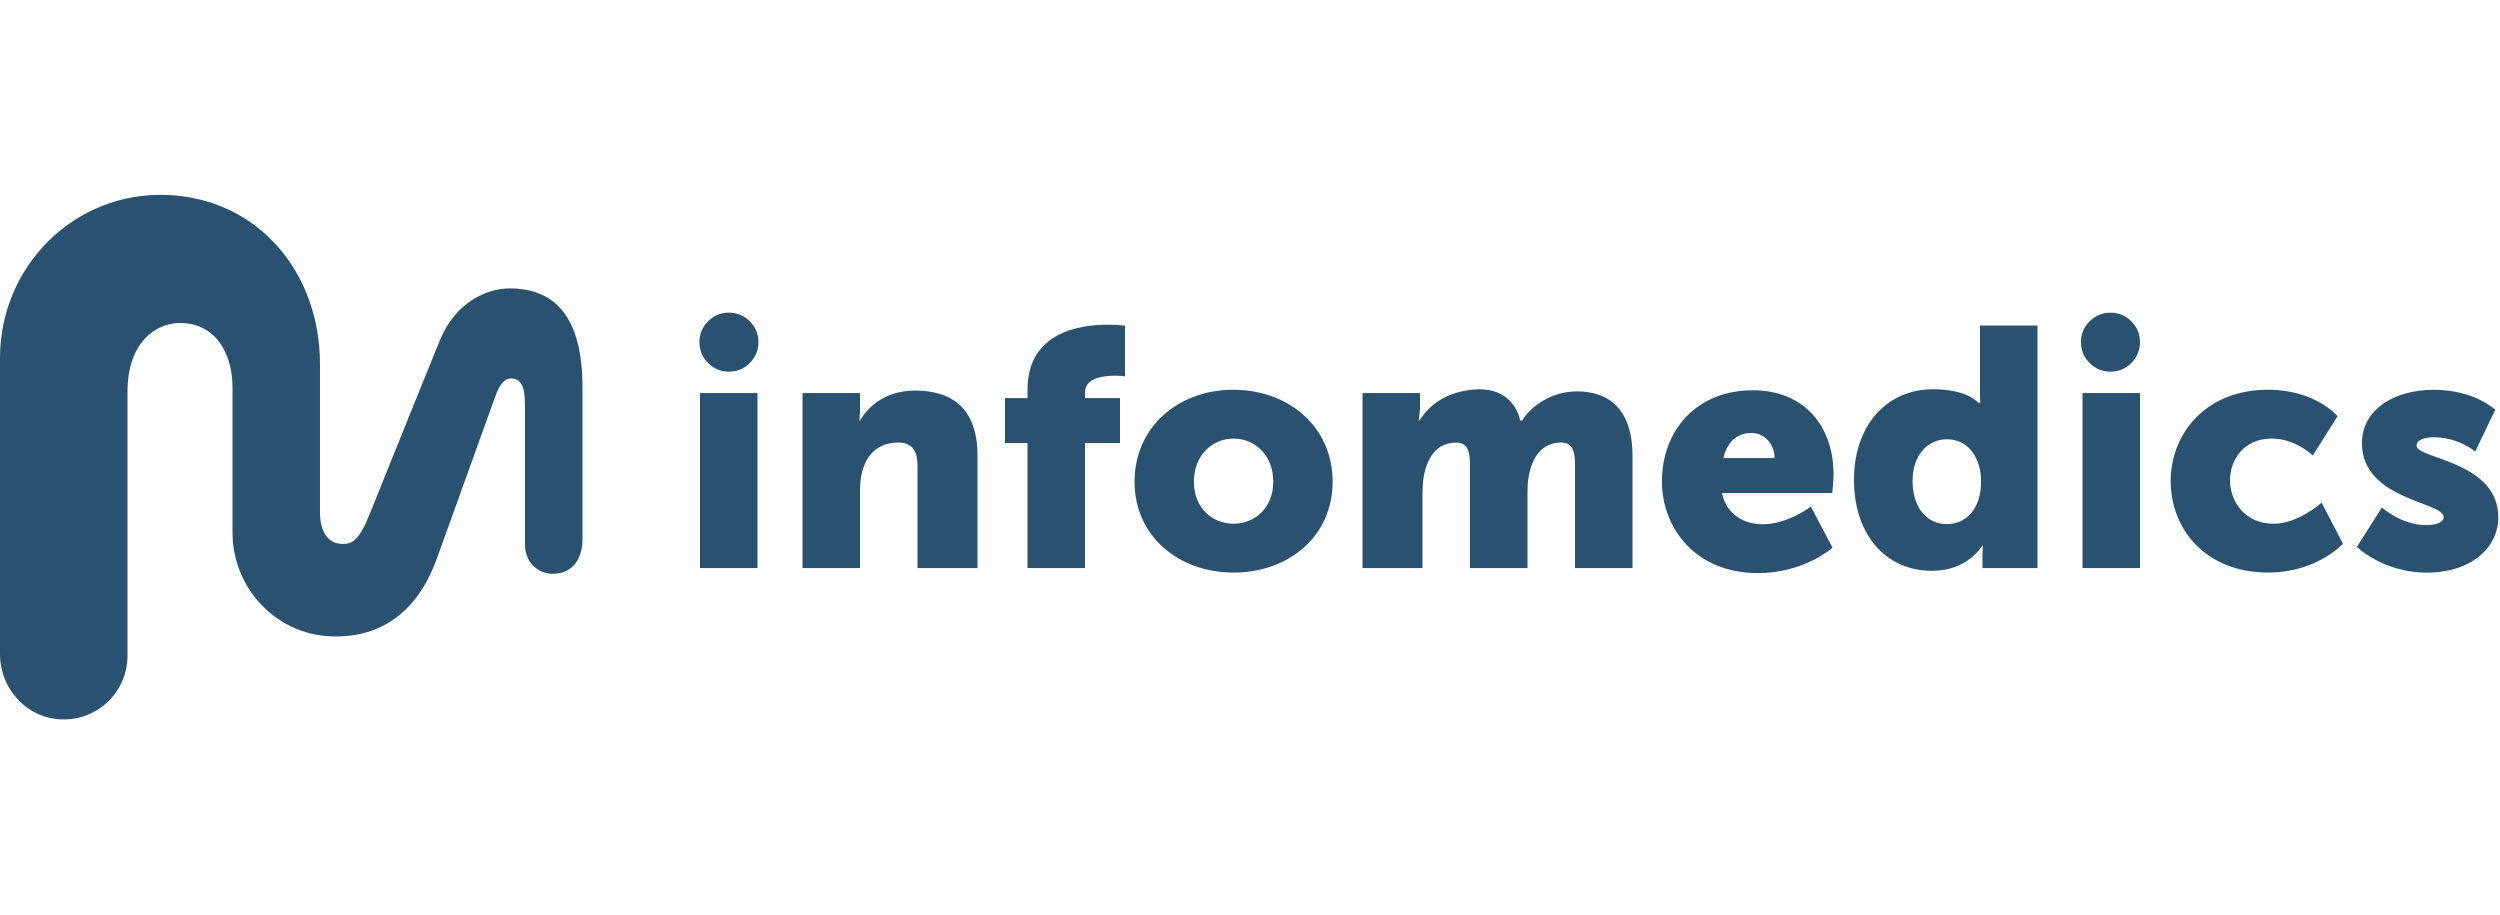
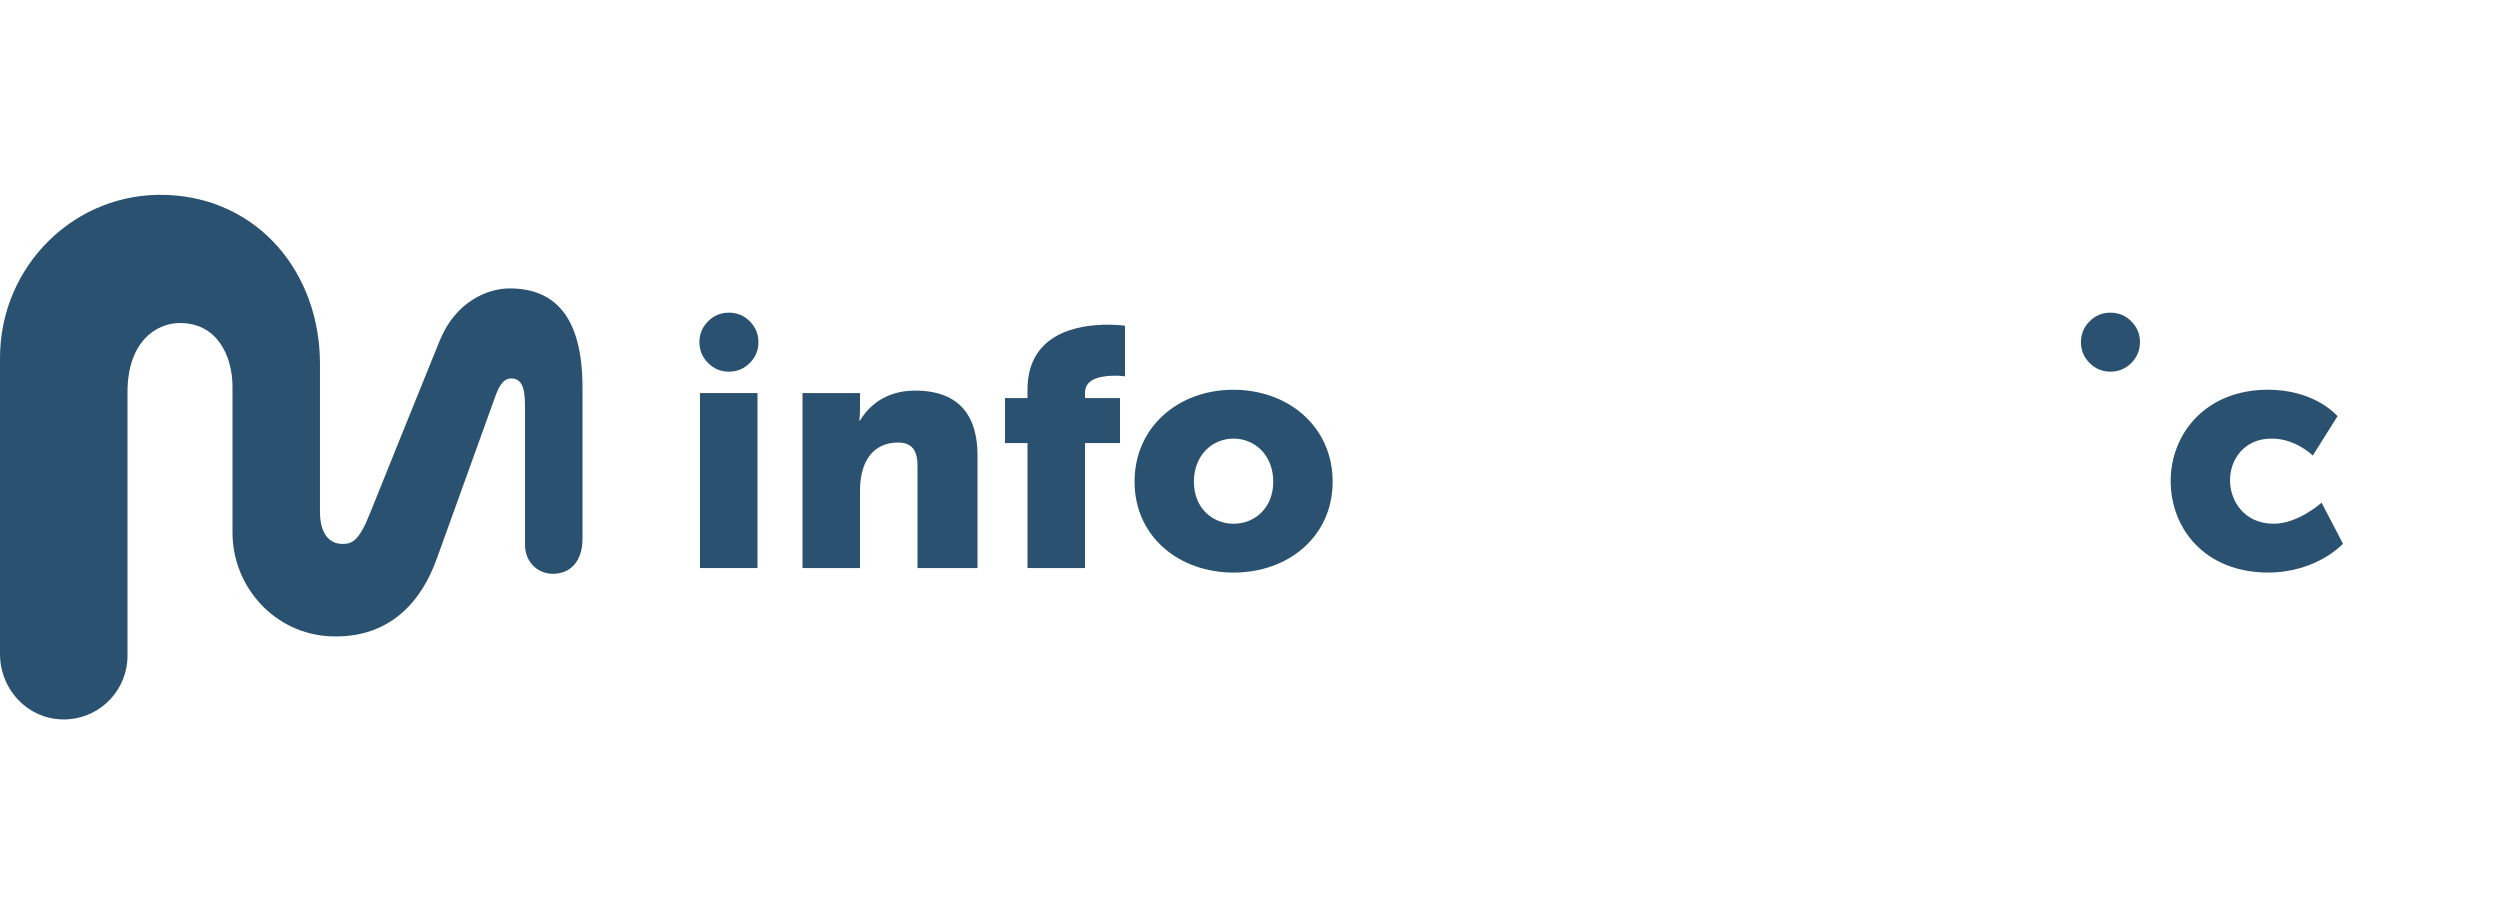
<svg xmlns="http://www.w3.org/2000/svg" xmlns:ns1="http://sodipodi.sourceforge.net/DTD/sodipodi-0.dtd" xmlns:ns2="http://www.inkscape.org/namespaces/inkscape" version="1.1" id="Layer_1" x="0px" y="0px" viewBox="0 0 410 150" xml:space="preserve" ns1:docname="logo-infomedics.svg" width="410" height="150" ns2:version="1.3 (0e150ed6c4, 2023-07-21)">
  <defs id="defs11" />
  <ns1:namedview id="namedview11" pagecolor="#ffffff" bordercolor="#000000" borderopacity="0.25" ns2:showpageshadow="2" ns2:pageopacity="0.0" ns2:pagecheckerboard="0" ns2:deskcolor="#d1d1d1" ns2:zoom="2" ns2:cx="202.5" ns2:cy="160.25" ns2:window-width="1920" ns2:window-height="991" ns2:window-x="886" ns2:window-y="1791" ns2:window-maximized="1" ns2:current-layer="Layer_1" />
  <style type="text/css" id="style1">
	.st0{fill:#FFFFFF;}
	.st1{fill:#41B6E6;}
	.st2{fill:#2A5270;}
	.st3{fill:#EF6079;}
	.st4{fill:#F8C1B8;}
</style>
  <g id="g11" transform="matrix(0.41,0,0,0.41,0.41,31.945)">
    <path class="st2" d="m 202.83,37.45 c -8.82,0 -21.6,5.29 -27.94,20.89 -8.42,20.72 -22.89,56.6 -28.03,69.4 -4.4,10.96 -7.13,11.91 -10.89,11.91 -4.96,0 -8.98,-3.71 -8.98,-12.81 0,-8.19 0,-38.79 0,-59.16 C 126.99,31.16 102.37,1.59 65.97,0.07 29.16,-1.49 -1,28.35 -1,65.2 V 183.65 C -1,198.73 11.35,210.9 26.4,209.8 39.6,208.83 50,197.82 50,184.37 V 78.94 c 0,-20.06 11.37,-27.65 21,-27.65 14.68,0 21,12.83 21,25.62 0,24.64 0,58.2 0,58.2 0,21.97 17.08,40.49 39.02,41.49 21.51,0.98 35.63,-11.15 42.8,-31.32 4.85,-13.63 15.2,-41.98 23.2,-64.38 1.85,-5.19 3.67,-7.44 6.48,-7.44 5.5,0 5.5,6.61 5.5,13.04 0,4.18 0,37.78 0,53.48 0,8.17 7.06,13.44 14.99,11.06 5.13,-1.54 8.01,-6.7 8.01,-13.3 0,-9.61 0,-53.84 0,-60.6 C 232,48 220.33,37.45 202.83,37.45 Z" id="path1" />
    <rect x="279" y="79.31" class="st2" width="23" height="70" id="rect1" />
    <path class="st2" d="m 390,149.31 v -44.99 c 0,-19.53 -10.91,-26 -24.92,-26 -12.25,0 -18.85,6.6 -22.08,11.99 h -0.27 c 0,0 0.27,-2.02 0.27,-4.31 v -6.69 h -23 v 70 h 23 v -30.93 c 0,-3.39 0.41,-6.51 1.36,-9.23 2.04,-5.97 6.53,-10.04 13.88,-10.04 5.17,0 7.76,2.71 7.76,9.23 v 40.97 z" id="path2" />
    <path class="st2" d="m 410,77.97 v 3.34 h -9 v 18 h 9 v 50 h 23 v -50 h 14 v -18 h -14 v -2.17 c 0,-5.97 7.37,-6.78 12.1,-6.78 2.23,0 3.9,0.27 3.9,0.27 V 52.37 c 0,0 -2.84,-0.41 -7.04,-0.41 C 430.72,51.97 410,55.08 410,77.97 Z" id="path3" />
    <path class="st2" d="m 492.3,77.99 c -21.84,0 -39.48,14.79 -39.48,36.77 0,21.84 17.64,36.36 39.62,36.36 21.98,0 39.62,-14.52 39.62,-36.36 C 532.05,92.78 514.41,77.99 492.3,77.99 Z m 0.13,53.59 c -8.55,0 -15.87,-6.38 -15.87,-16.82 0,-10.58 7.33,-17.23 15.87,-17.23 8.54,0 15.87,6.65 15.87,17.23 0.01,10.44 -7.32,16.82 -15.87,16.82 z" id="path4" />
-     <path class="st2" d="m 629.8,78.64 c -10.24,0 -18.35,5.9 -21.94,11.67 h -0.79 c 0,0 -2.17,-14.3 -19.54,-12.32 -11.53,1.32 -17.5,7.19 -20.76,12.32 h -0.27 c 0,-0.24 0.5,-4.58 0.5,-4.58 v -6.42 h -23 v 70 h 24 v -28.9 c 0,-2.99 0.14,-6.11 0.68,-8.68 1.64,-7.46 5.47,-12.62 12.85,-12.62 4.51,0 5.47,3.66 5.47,8.82 v 41.38 h 23 v -28.9 c 0,-2.85 0,-5.7 0.55,-8.14 1.5,-7.73 5.47,-13.16 12.99,-13.16 4.51,0 5.47,3.66 5.47,8.82 v 41.38 h 23 V 104.52 C 652,85.48 642.3,78.64 629.8,78.64 Z" id="path5" />
-     <path class="st2" d="m 702.17,151.33 c 18.59,0 29.85,-10.18 29.85,-10.18 l -8.68,-16.42 c 0,0 -9.23,7.06 -19.27,7.06 -7.46,0 -14.52,-3.93 -16.28,-12.48 h 44.09 c 0,0 0.54,-5.02 0.54,-7.33 0,-19.4 -11.67,-33.78 -32.29,-33.78 -22.52,0 -36.36,16.01 -36.36,36.5 0,18.58 13.43,36.63 38.4,36.63 z m -2.58,-56.06 c 5.56,0 9.23,4.75 9.23,10.04 h -20.49 c 1.22,-5.16 4.47,-10.04 11.26,-10.04 z" id="path6" />
-     <path class="st2" d="m 791,80.2 c 0,1.76 0.13,3.11 0.13,3.11 h -0.68 c 0,0 -4.18,-5.52 -18.19,-5.52 -18.46,0 -31.67,14.28 -31.67,36.25 0,21.56 12.4,36.38 31.26,36.38 14.28,0 20.08,-10.11 20.08,-10.11 h 0.2 c 0,0 -0.14,1.86 -0.14,4.14 v 4.86 h 22 v -97 h -23 V 80.2 Z m -13.27,51.52 c -8.14,0 -13.7,-6.78 -13.7,-17.23 0,-10.72 6.38,-16.69 13.7,-16.69 9.23,0 13.7,8.28 13.7,16.69 0,12.07 -6.65,17.23 -13.7,17.23 z" id="path7" />
    <path class="st2" d="m 908.51,131.58 c -11.8,0 -17.5,-9.09 -17.5,-17.37 0,-8.28 5.56,-16.69 16.69,-16.69 9.63,0 16.42,6.78 16.42,6.78 l 9.9,-15.74 c 0,0 -8.82,-10.58 -27.81,-10.58 -25.1,0 -38.94,17.77 -38.94,36.5 0,19.27 13.97,36.63 38.94,36.63 19.54,0 29.98,-11.53 29.98,-11.53 l -8.55,-16.42 c 0,0.01 -9.36,8.42 -19.13,8.42 z" id="path8" />
-     <path class="st2" d="m 965.62,100.38 c 0,-2.44 3.39,-3.39 6.92,-3.39 9.77,0 16.55,5.7 16.55,5.7 l 8,-16.69 c 0,0 -8.28,-8 -24.56,-8 -16.14,0 -28.76,8.14 -28.76,21.3 0,22.79 32.7,23.47 32.7,29.58 0,2.31 -3.39,3.26 -6.92,3.26 -10.04,0 -17.77,-7.05 -17.77,-7.05 l -10.04,15.74 c 0,0 10.45,10.31 27.95,10.31 18.04,0 28.63,-10.18 28.63,-22.11 0,-22.55 -32.7,-23.36 -32.7,-28.65 z" id="path9" />
    <path class="st2" d="m 290.57,70.75 c 3.26,0 6.04,-1.15 8.34,-3.46 2.31,-2.31 3.46,-5.09 3.46,-8.34 0,-3.26 -1.15,-6.04 -3.46,-8.34 -2.31,-2.31 -5.09,-3.46 -8.34,-3.46 -3.26,0 -6.04,1.15 -8.34,3.46 -2.31,2.31 -3.46,5.09 -3.46,8.34 0,3.26 1.15,6.04 3.46,8.34 2.3,2.31 5.08,3.46 8.34,3.46 z" id="path10" />
-     <rect x="832" y="79.31" class="st2" width="23" height="70" id="rect10" />
    <path class="st2" d="m 843.18,70.75 c 3.26,0 6.04,-1.15 8.34,-3.46 2.31,-2.31 3.46,-5.09 3.46,-8.34 0,-3.26 -1.15,-6.04 -3.46,-8.34 -2.31,-2.31 -5.09,-3.46 -8.34,-3.46 -3.26,0 -6.04,1.15 -8.34,3.46 -2.31,2.31 -3.46,5.09 -3.46,8.34 0,3.26 1.15,6.04 3.46,8.34 2.31,2.31 5.09,3.46 8.34,3.46 z" id="path11" />
  </g>
</svg>